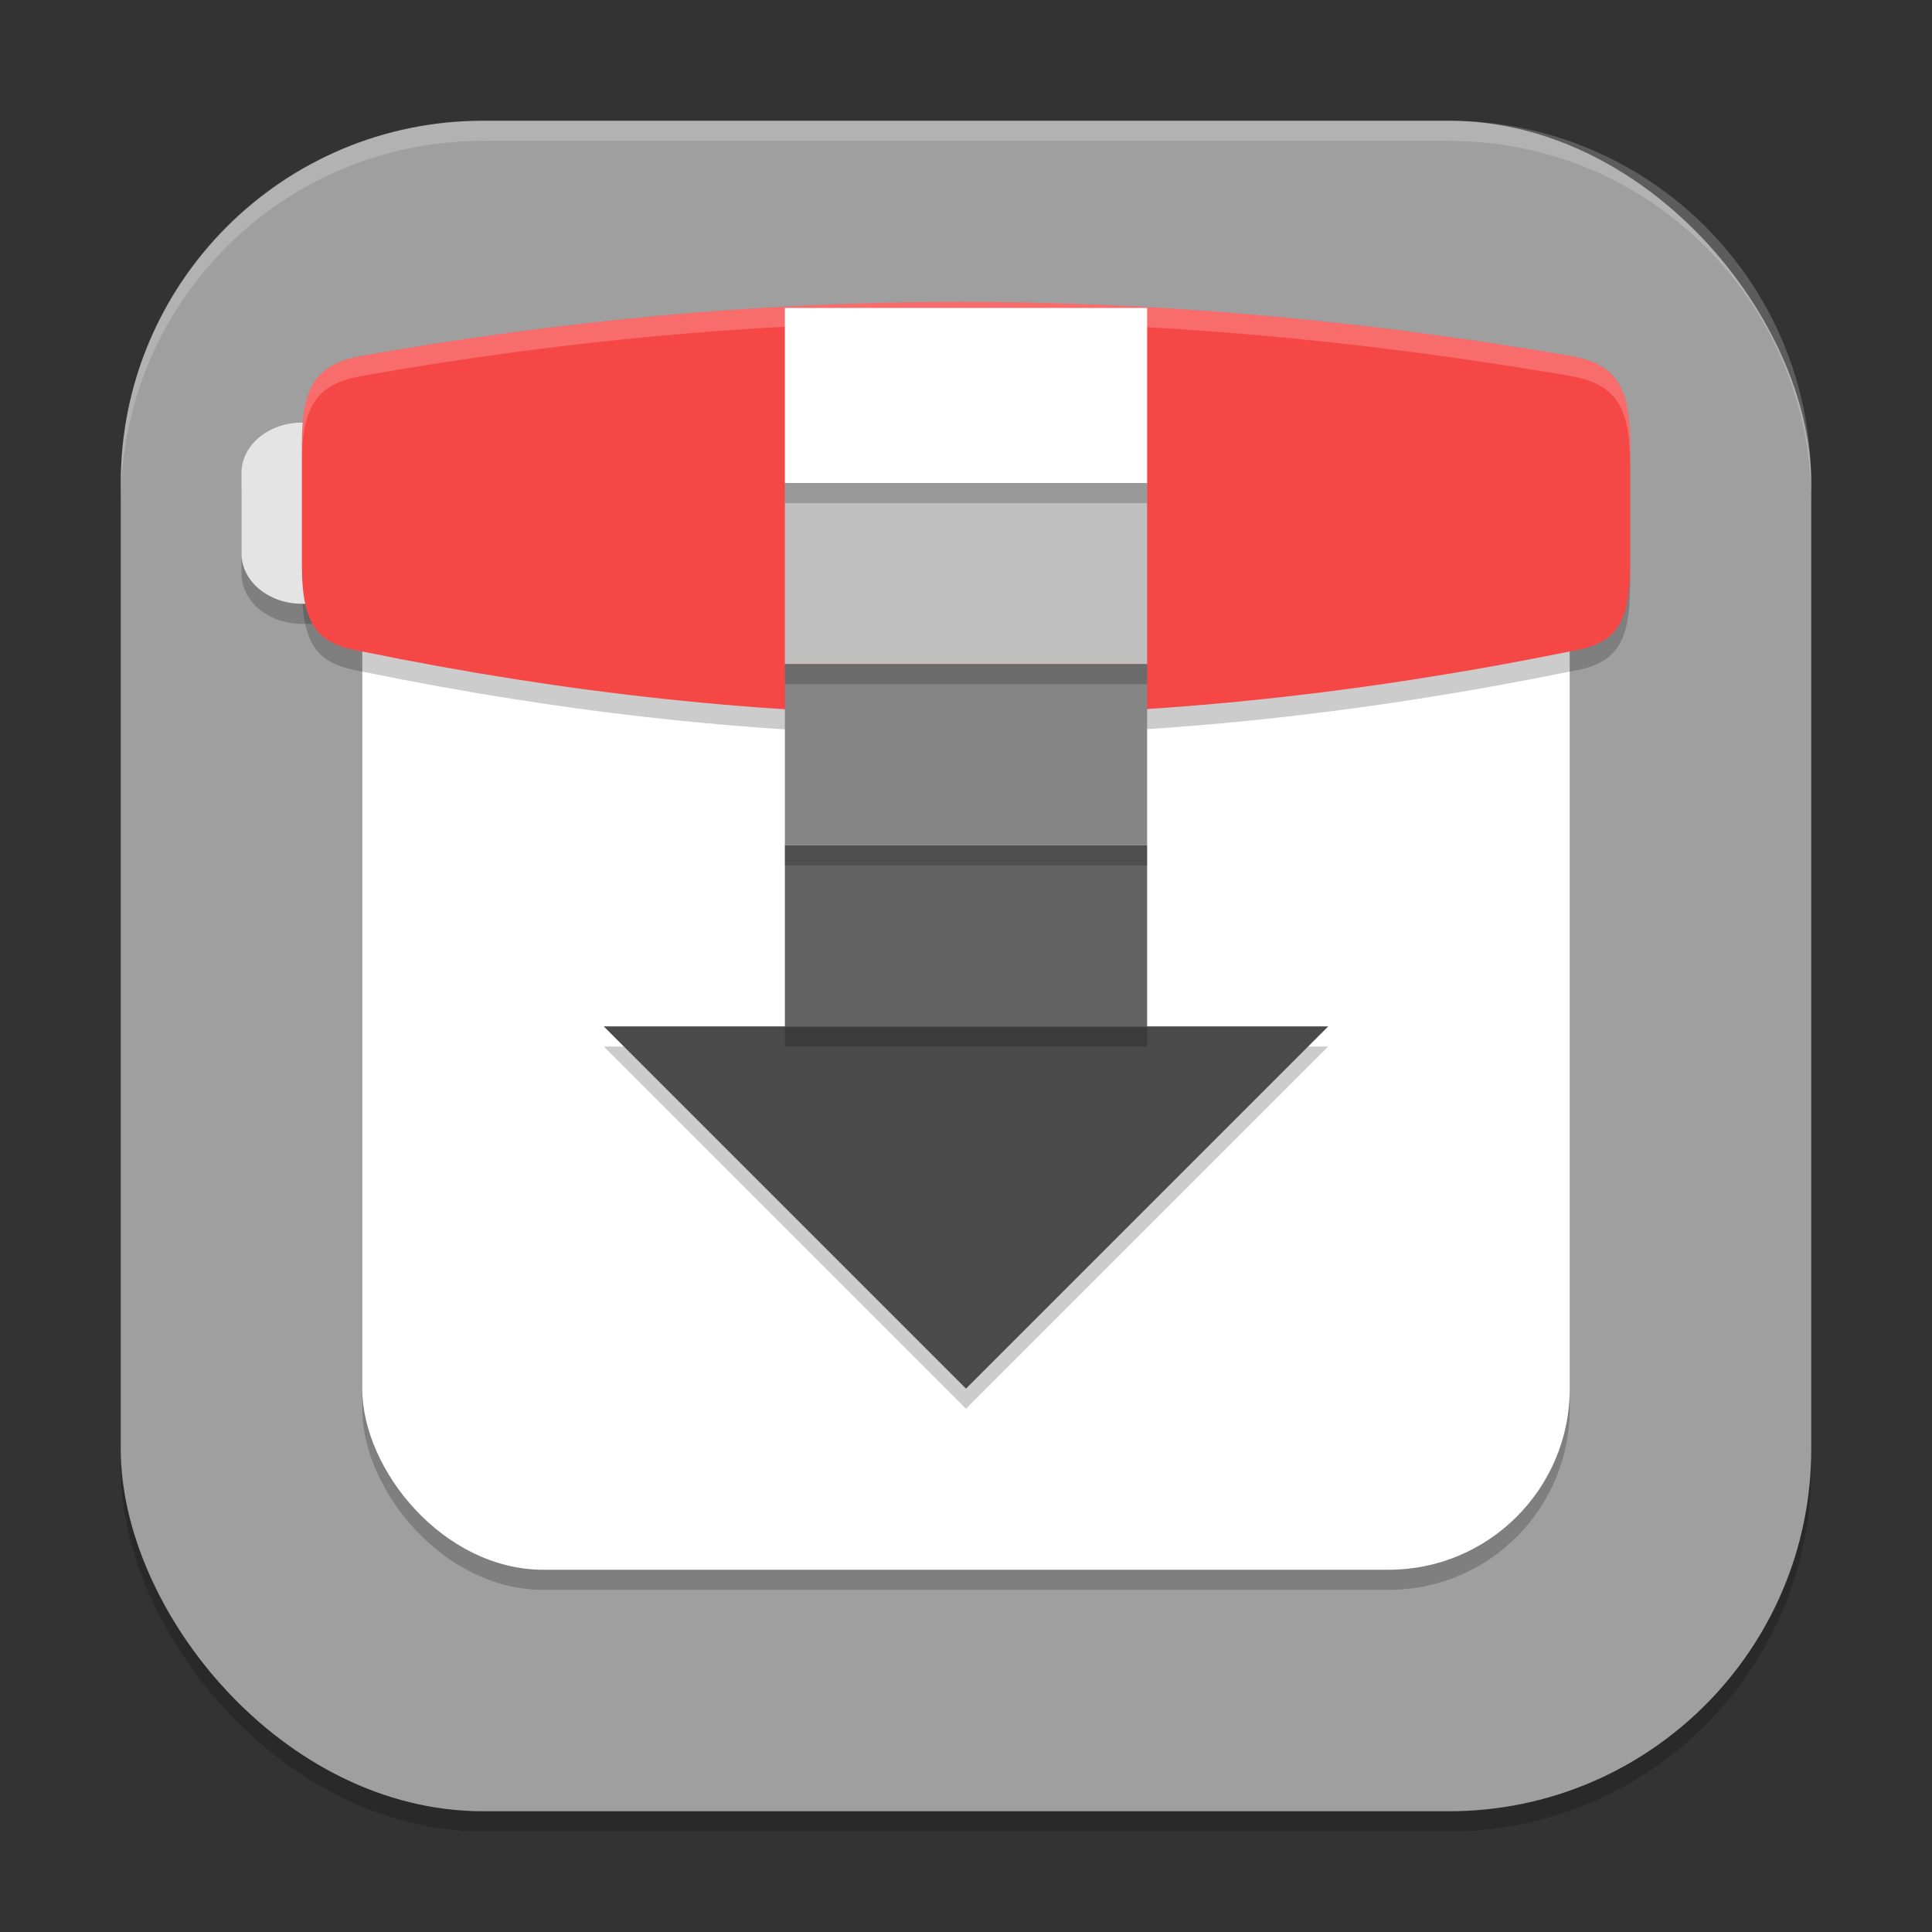
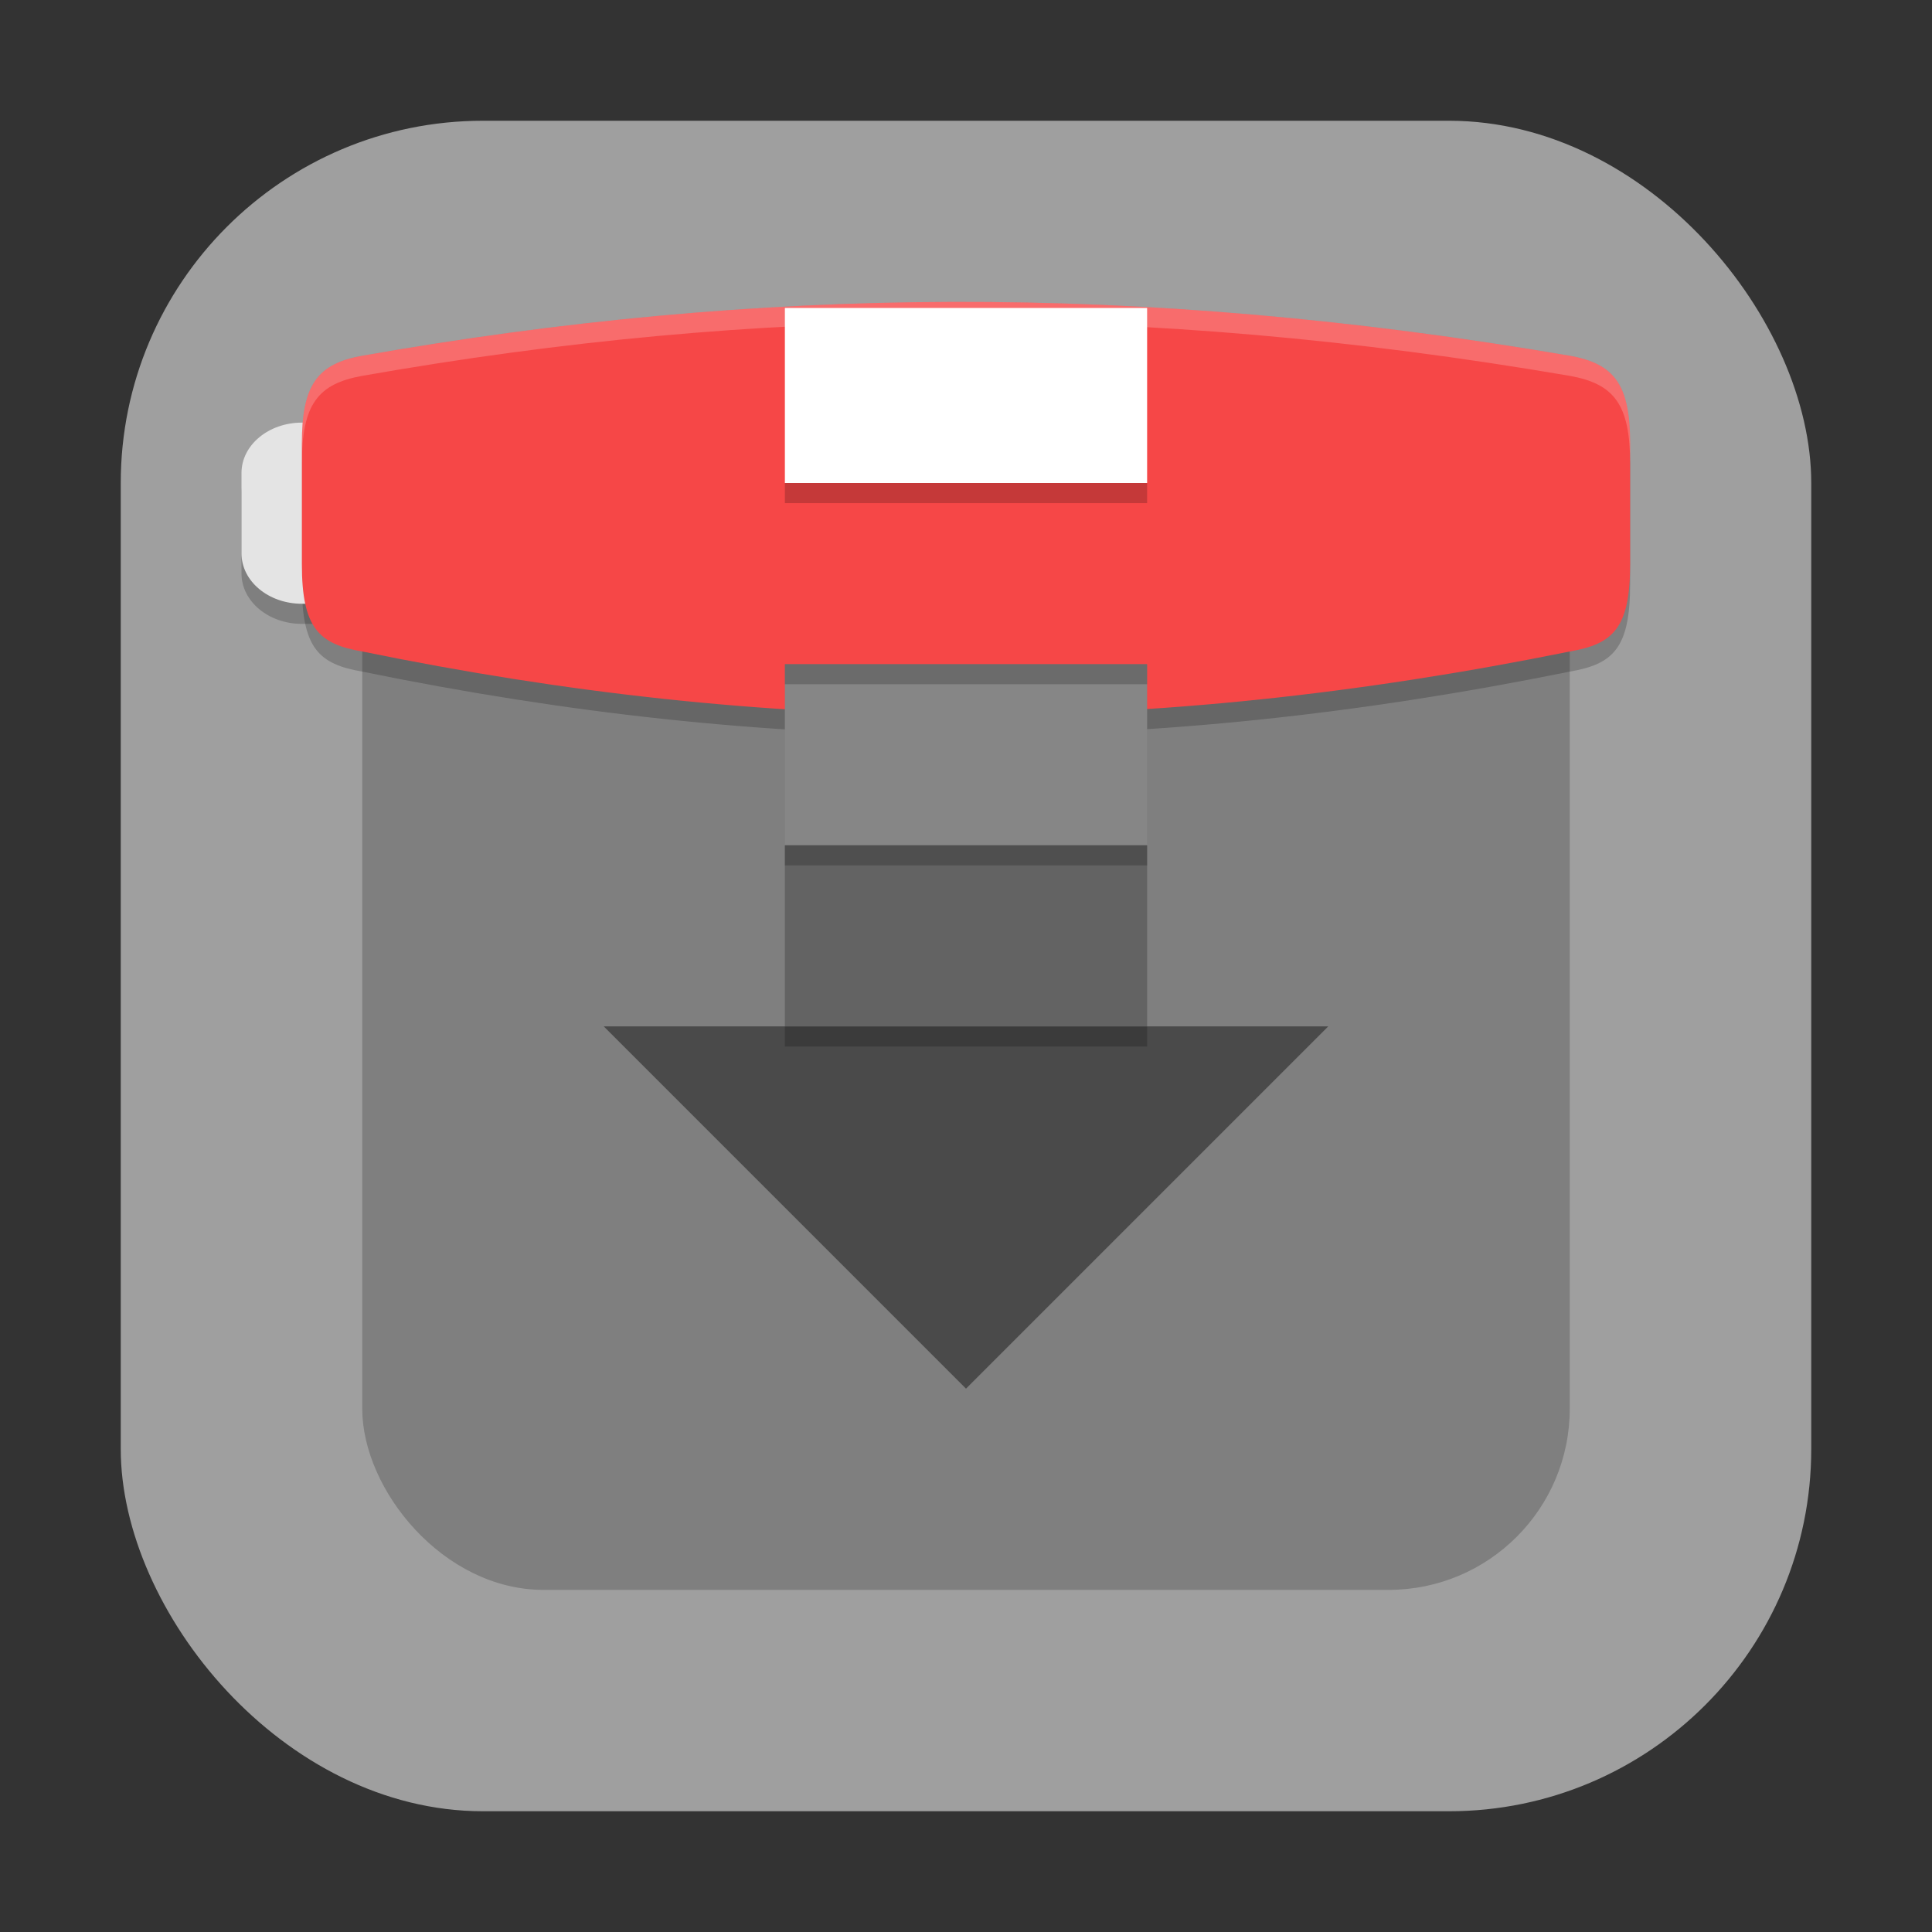
<svg xmlns="http://www.w3.org/2000/svg" xmlns:ns1="http://www.inkscape.org/namespaces/inkscape" xmlns:ns2="http://sodipodi.sourceforge.net/DTD/sodipodi-0.dtd" width="96" height="96" viewBox="0 0 96 96" version="1.1" id="svg5" ns1:version="1.3 (1:1.3+202307231459+0e150ed6c4)" ns2:docname="transmission.svg">
  <rect x="0" y="0" width="96" height="96" fill="#333333" stroke="none" />
  <ns2:namedview id="namedview7" pagecolor="#ffffff" bordercolor="#000000" borderopacity="0.25" ns1:showpageshadow="2" ns1:pageopacity="0.0" ns1:pagecheckerboard="0" ns1:deskcolor="#d1d1d1" ns1:document-units="px" showgrid="false" ns1:zoom="7.4791667" ns1:cx="48" ns1:cy="47.933148" ns1:window-width="1920" ns1:window-height="1008" ns1:window-x="0" ns1:window-y="0" ns1:window-maximized="1" ns1:current-layer="svg5" />
  <defs id="defs2" />
-   <rect style="opacity:0.2;fill:#000000;stroke-width:6;stroke-linecap:square" id="rect234" width="84" height="84" x="6" y="7" ry="18" />
  <rect style="fill:#9f9f9f;fill-opacity:1;stroke-width:6;stroke-linecap:square" id="rect396" width="84" height="84" x="6" y="6" ry="18" />
  <rect style="opacity:0.2;fill:#000000;fill-opacity:1;stroke-width:6;stroke-linecap:square" id="rect3254" height="60" x="18" y="19" ry="9" width="60" />
-   <rect style="fill:#ffffff;fill-opacity:1;stroke-width:6;stroke-linecap:square" id="rect3256" width="60" height="60" x="18" y="18" ry="9" />
-   <path d="m 30,52 18,18 18,-18 z" style="opacity:0.2;fill:#000000;stroke-width:3" id="path4182" ns2:nodetypes="cccc" />
  <path d="m 30,51 18,18 18,-18 z" style="fill:#4a4a4a;stroke-width:3" id="path4210" />
  <path d="m 18,18.677 c -2.21,0.396 -3,1.423 -3,4.359 v 6 c 0,3.178 0.848,3.968 3,4.336 20.261,4.149 38.912,4.273 60,0 2.152,-0.368 3,-1.158 3,-4.336 v -6 c 0,-2.936 -0.79,-3.964 -3,-4.359 -21.461,-3.672 -40.327,-3.464 -60,0 z" style="opacity:0.2;fill:#000000;stroke-width:1.5" id="path4402" />
  <path d="m 14.999,22 h 8.998 c 1.659,0 3.002,1.119 3.002,2.5 v 4 c 0,1.381 -1.344,2.5 -3.002,2.5 H 14.999 C 13.344,31 12,29.881 12,28.5 v -4 c 0,-1.381 1.344,-2.5 2.999,-2.5 z" style="opacity:0.2;fill:#000000;stroke-width:1.5" id="path4359" />
  <path d="m 14.999,21 h 8.998 c 1.659,0 3.002,1.119 3.002,2.5 v 4 c 0,1.381 -1.344,2.5 -3.002,2.5 H 14.999 C 13.344,30 12,28.881 12,27.5 v -4 c 0,-1.381 1.344,-2.5 2.999,-2.5 z" style="fill:#e4e4e4;stroke-width:1.5" id="path4331" ns2:nodetypes="sssssssss" />
  <path id="path3302" style="fill:#f64747;stroke-width:1.5" d="m 18,17.677 c -2.21,0.396 -3,1.423 -3,4.359 v 6 c 0,3.178 0.848,3.968 3,4.336 20.261,4.149 38.912,4.273 60,0 2.152,-0.368 3,-1.158 3,-4.336 v -6 c 0,-2.936 -0.79,-3.964 -3,-4.359 -21.461,-3.672 -40.327,-3.464 -60,0 z" ns2:nodetypes="cssccsscc" />
  <rect style="fill:#ffffff;fill-opacity:1;stroke-width:3.928;stroke-linecap:square" id="rect3380" width="18" height="8.697" x="39" y="15.303" />
-   <rect style="fill:#bfbfbf;fill-opacity:1;stroke-width:5.196;stroke-linecap:square" id="rect3409" width="18" height="9" x="39" y="24" />
  <rect style="fill:#868686;fill-opacity:1;stroke-width:5.196;stroke-linecap:square" id="rect3411" width="18" height="9" x="39" y="33" />
  <rect style="fill:#636363;fill-opacity:1;stroke-width:5.196;stroke-linecap:square" id="rect3413" width="18" height="9" x="39" y="42" />
  <path id="rect4239" style="opacity:0.2;fill:#000000;fill-opacity:1;stroke-width:6;stroke-linecap:square" d="M 39 24 L 39 25 L 57 25 L 57 24 L 39 24 z M 39 33 L 39 34 L 57 34 L 57 33 L 39 33 z M 39 42 L 39 43 L 57 43 L 57 42 L 39 42 z M 39 51 L 39 52 L 57 52 L 57 51 L 39 51 z " />
  <path id="path4431" style="opacity:0.2;fill:#ffffff;stroke-width:1.5" d="M 47.332 15 C 37.474 15.026 27.836 15.946 18 17.678 C 15.79 18.073 15 19.101 15 22.037 L 15 23.035 C 15 20.099 15.79 19.071 18 18.676 C 37.673 15.211 56.539 15.004 78 18.676 C 80.21 19.071 81 20.099 81 23.035 L 81 22.037 C 81 19.101 80.21 18.073 78 17.678 C 67.27 15.842 57.19 14.974 47.332 15 z " />
-   <path id="path1040" style="opacity:0.2;fill:#ffffff;stroke-width:6;stroke-linecap:square" d="M 24,6 C 14.028,6 6,14.028 6,24 v 1 C 6,15.028 14.028,7 24,7 h 48 c 9.972,0 18,8.028 18,18 V 24 C 90,14.028 81.972,6 72,6 Z" />
</svg>